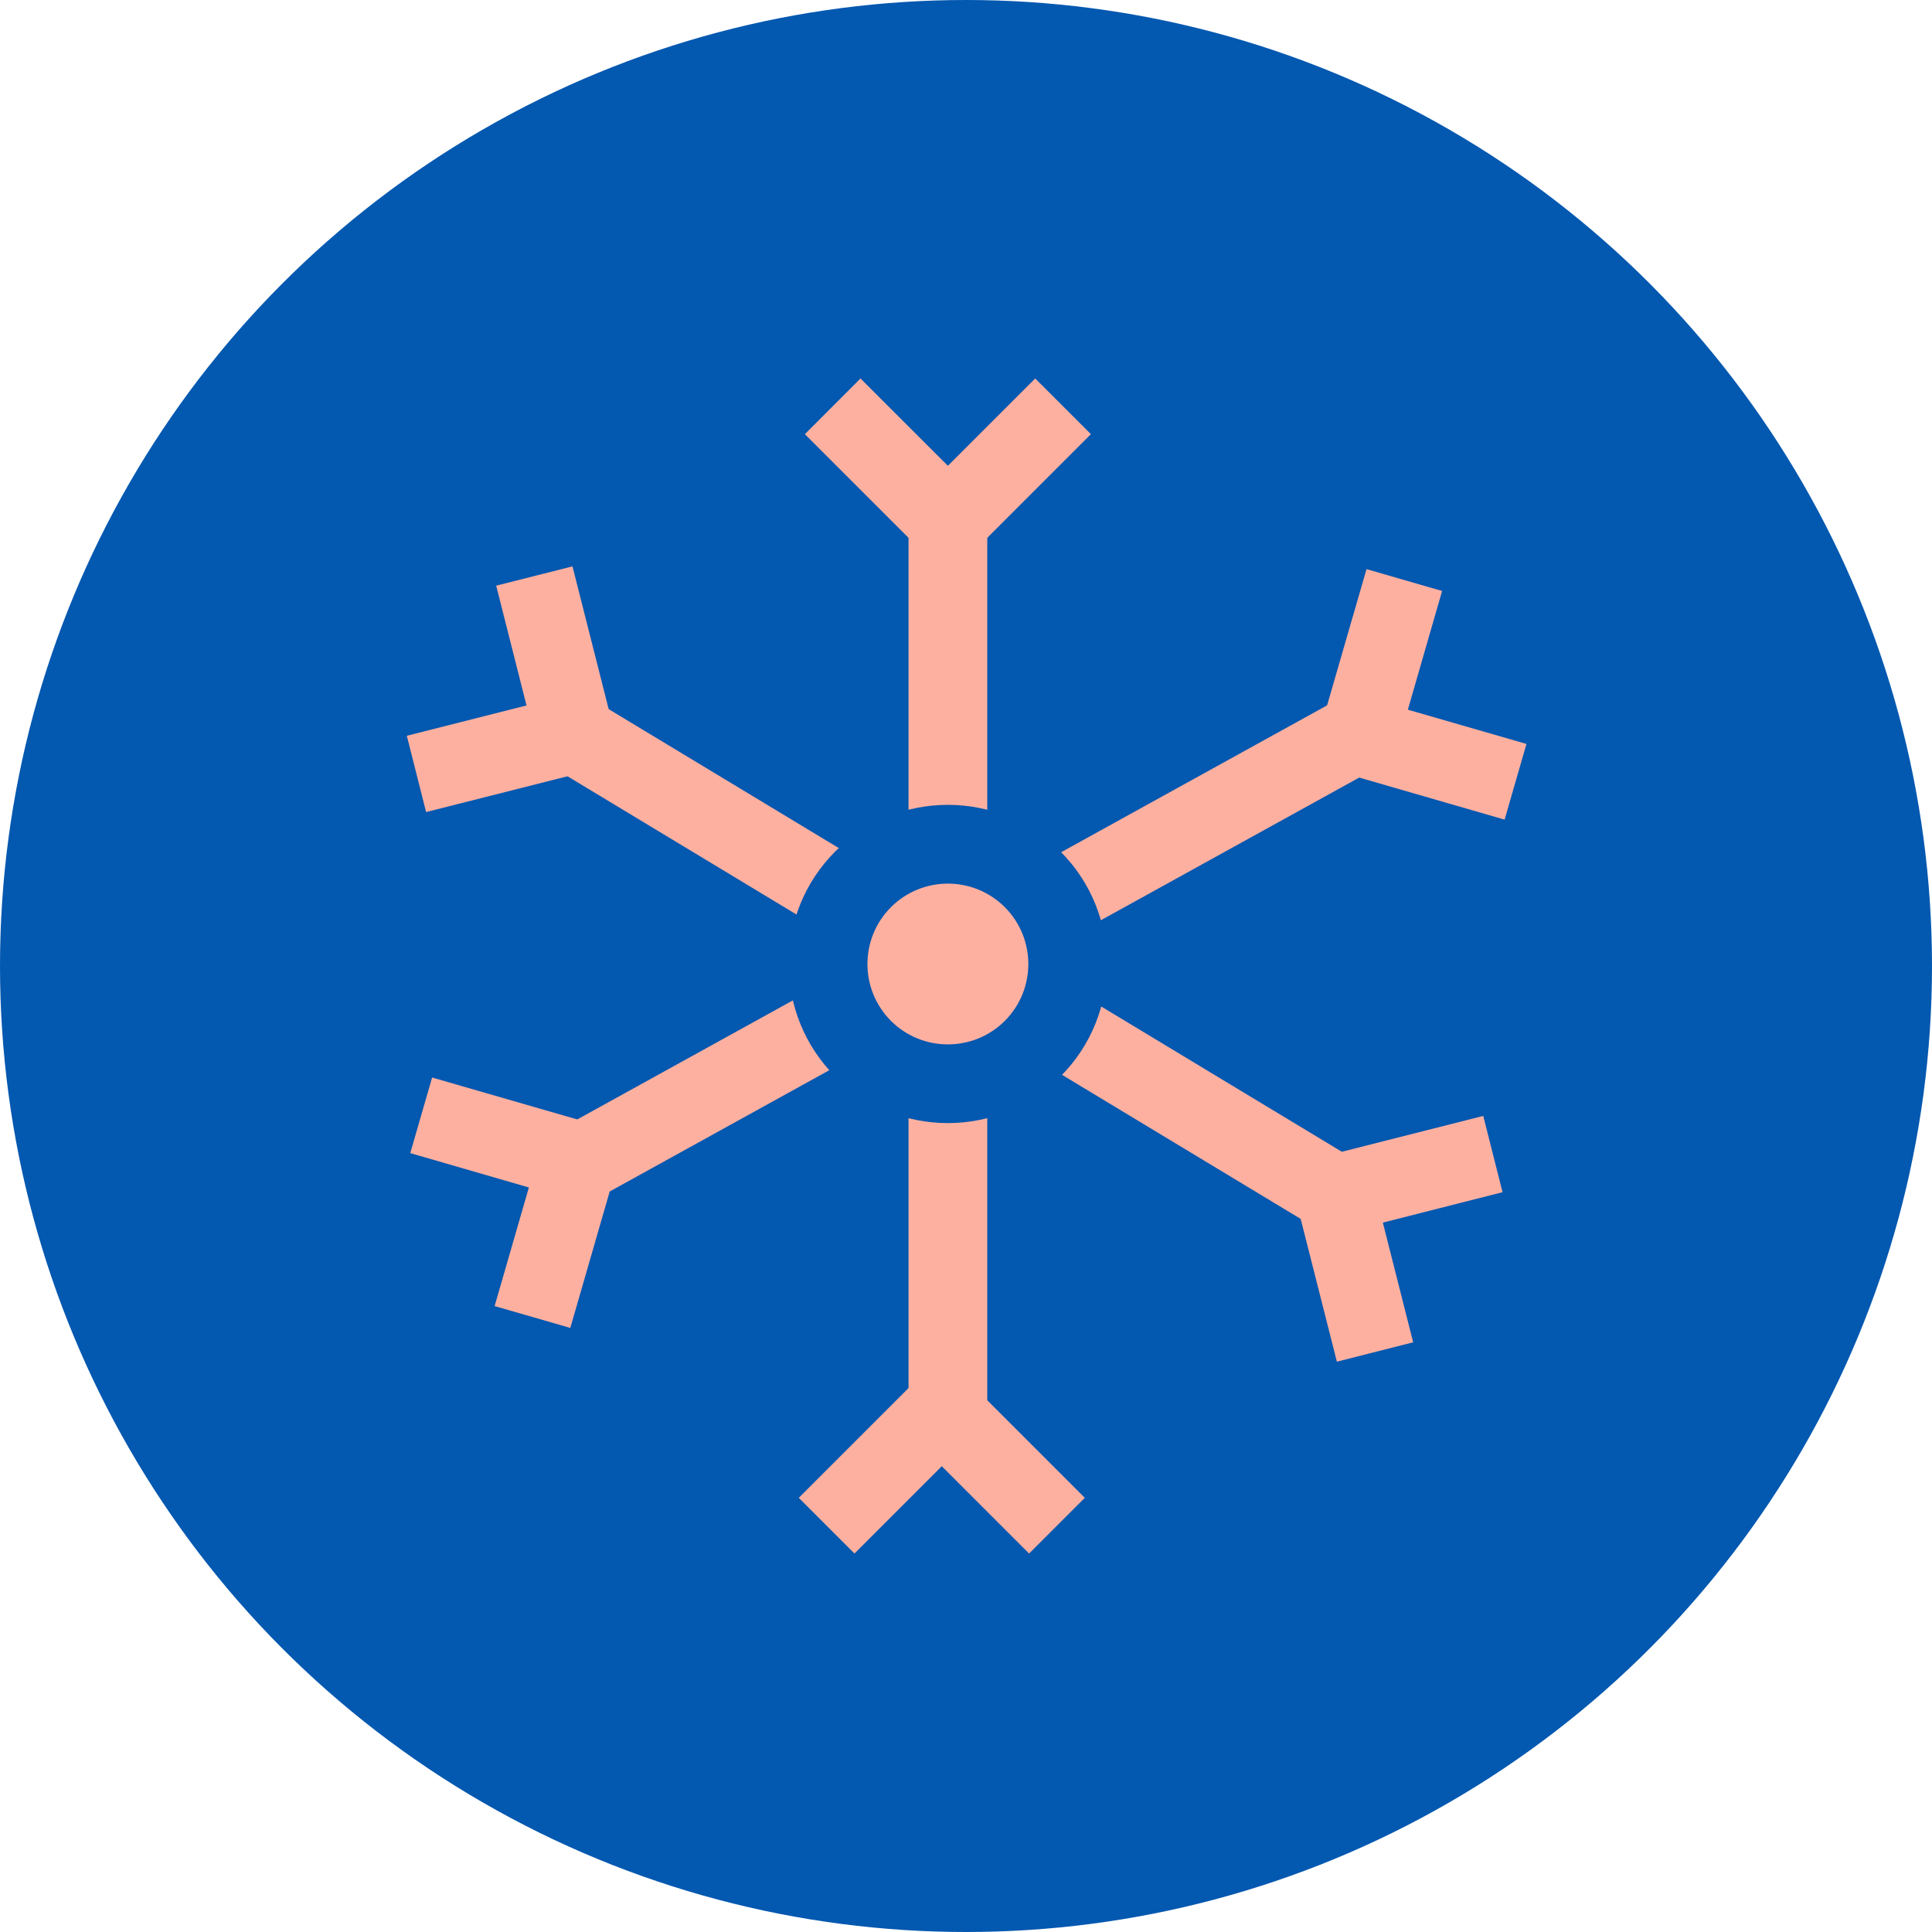
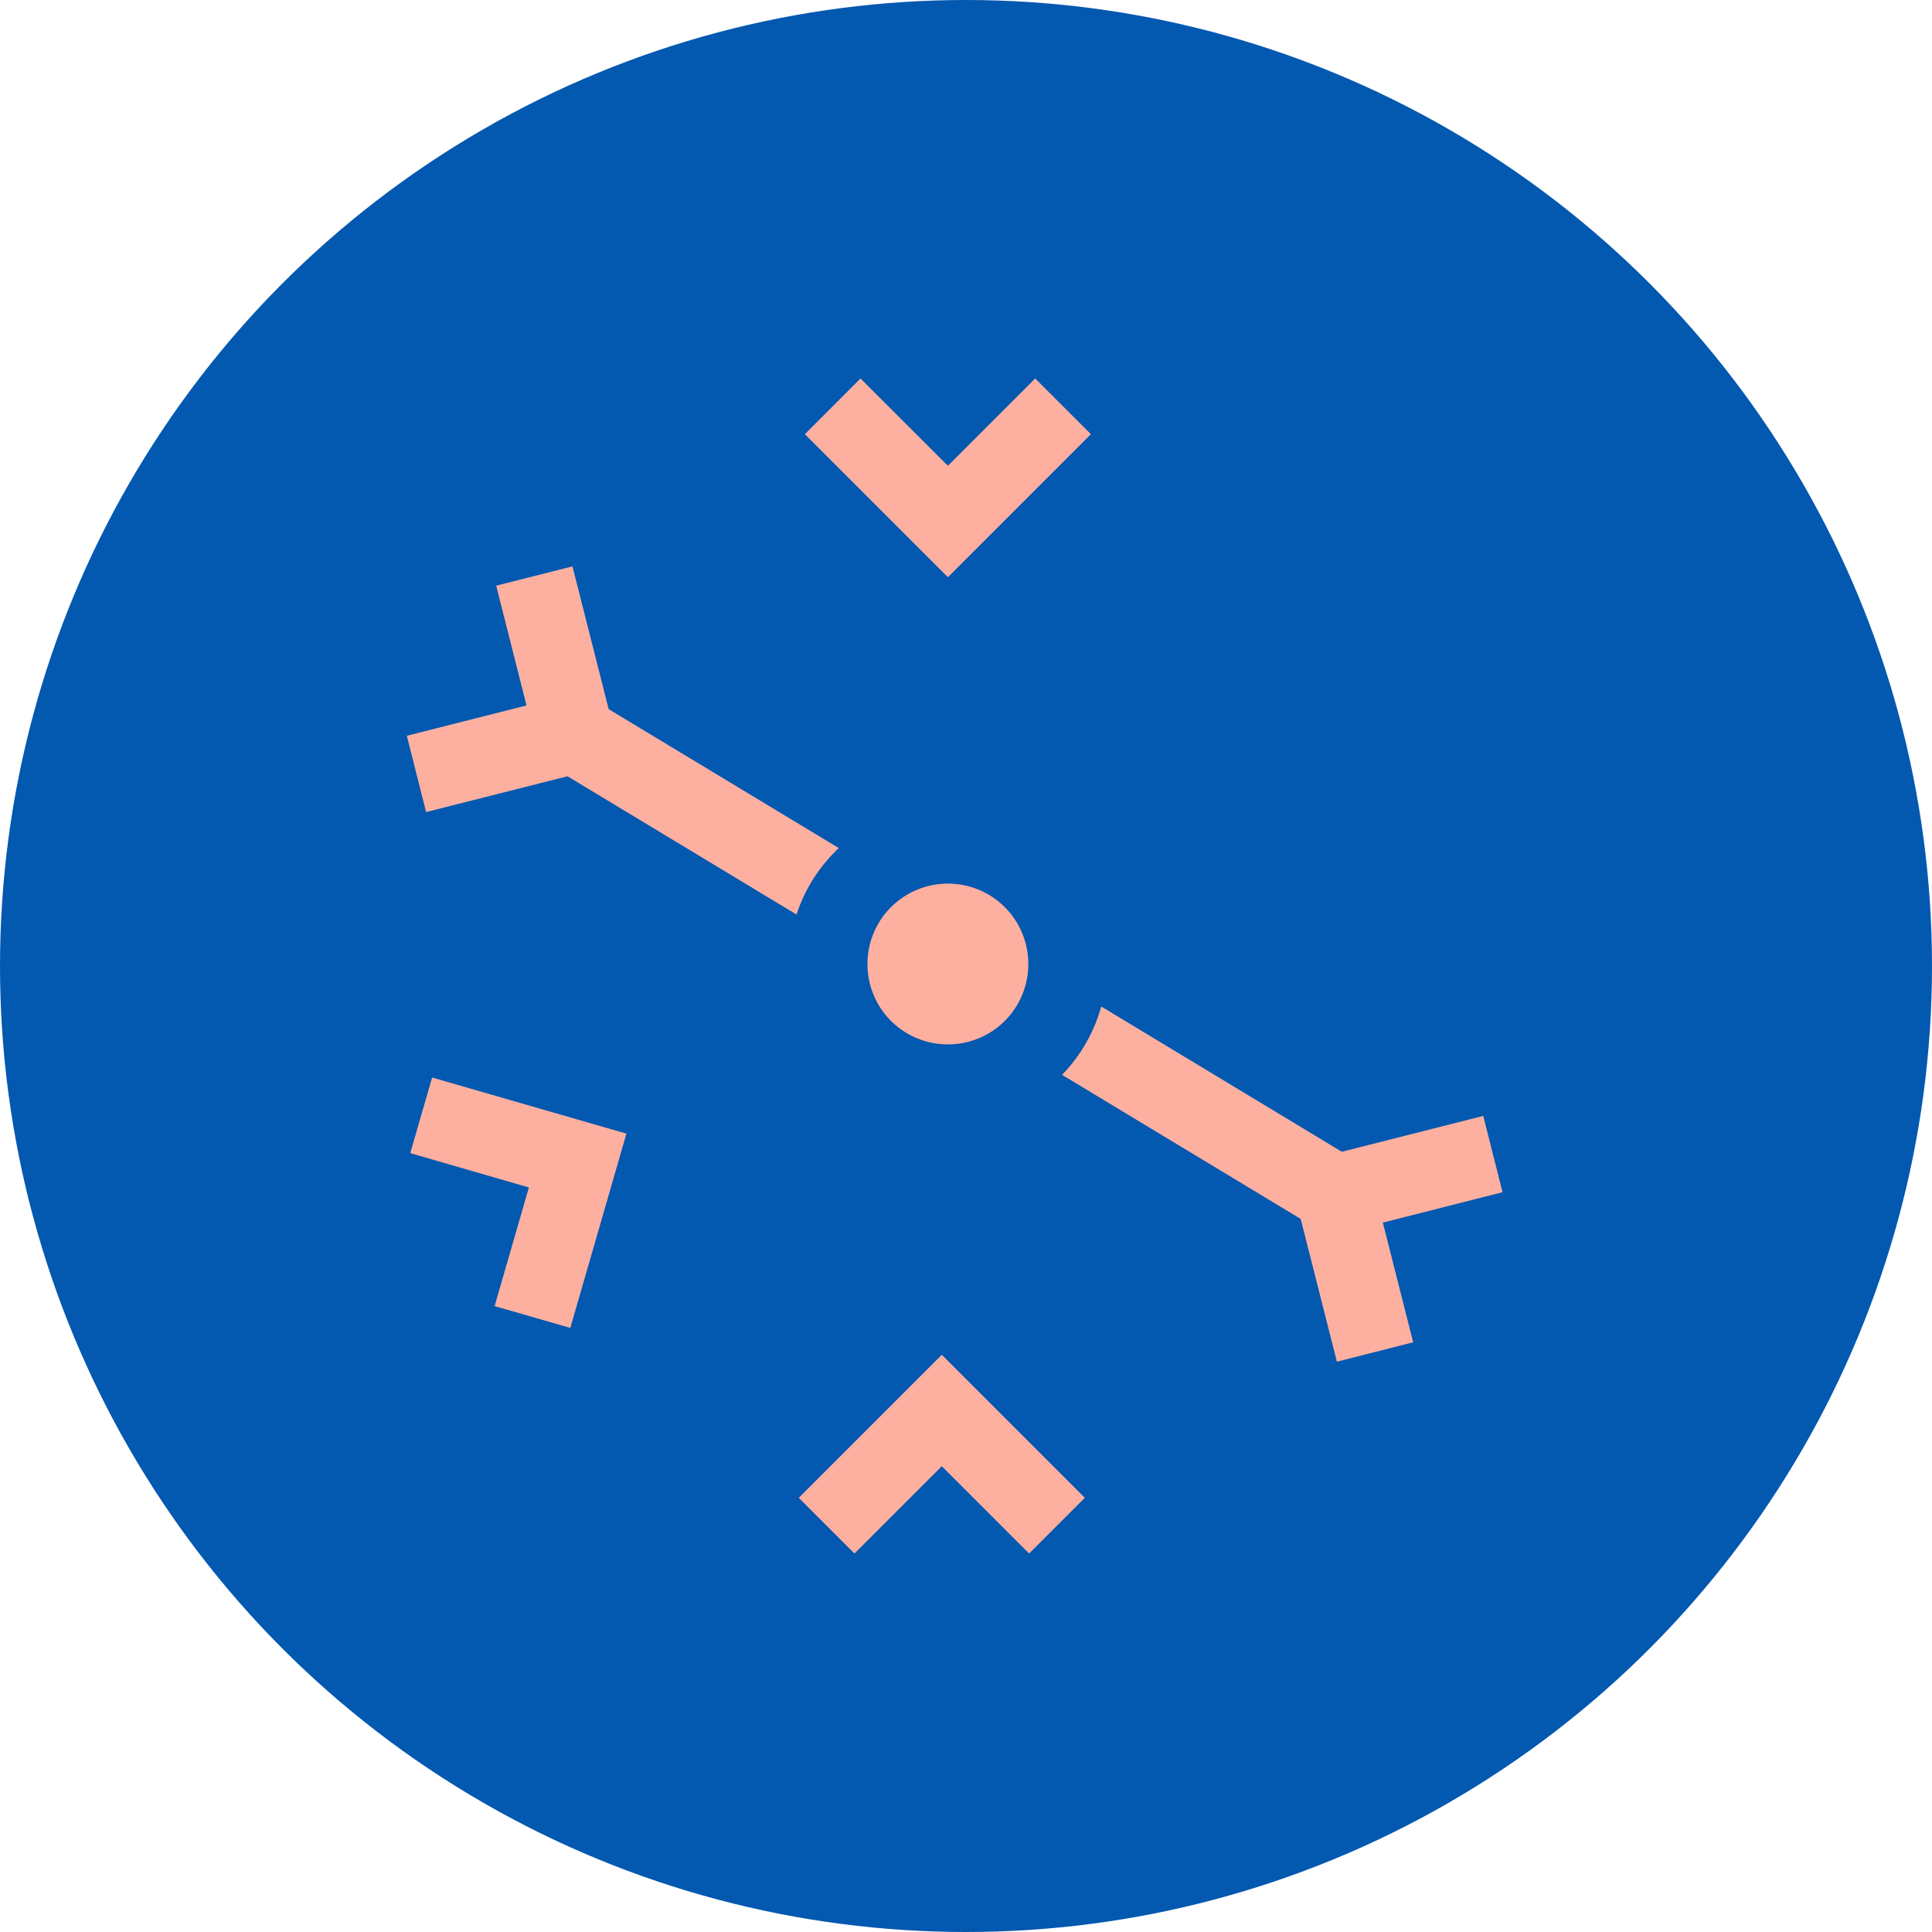
<svg xmlns="http://www.w3.org/2000/svg" id="Layer_2" viewBox="0 0 196.28 196.28">
  <g id="Layer_2-2">
    <circle cx="98.14" cy="98.14" r="98.14" fill="#0358b0" stroke-width="0" />
-     <rect x="92.3" y="50.02" width="8" height="94.99" fill="#fdb0a0" stroke-width="0" />
    <rect x="92.3" y="50.02" width="8" height="94.99" transform="translate(-36.96 129.56) rotate(-58.88)" fill="#fdb0a0" stroke-width="0" />
-     <rect x="48.8" y="93.52" width="94.99" height="8" transform="translate(-35.14 58.69) rotate(-28.91)" fill="#fdb0a0" stroke-width="0" />
    <circle cx="96.3" cy="97.94" r="12.17" fill="#fdb0a0" stroke-width="0" />
    <path d="M96.3,114.1c-4.14,0-8.28-1.58-11.44-4.73-6.31-6.31-6.31-16.57,0-22.87,6.31-6.31,16.57-6.31,22.87,0,6.31,6.31,6.31,16.57,0,22.87-3.15,3.15-7.29,4.73-11.44,4.73ZM96.3,89.77c-2.09,0-4.19.8-5.78,2.39-3.19,3.19-3.19,8.37,0,11.56,3.19,3.18,8.37,3.18,11.56,0,3.19-3.19,3.19-8.37,0-11.56-1.59-1.59-3.69-2.39-5.78-2.39Z" fill="#0358b0" stroke-width="0" />
    <polyline points="83.98 155 95.68 143.3 107.38 155" fill="#0358b0" stroke-width="0" />
    <polygon points="86.81 157.83 81.15 152.17 95.68 137.64 110.21 152.17 104.55 157.83 95.68 148.96 86.81 157.83" fill="#fdb0a0" stroke-width="0" />
    <polyline points="84.59 41.28 96.3 52.98 108 41.28" fill="#0358b0" stroke-width="0" />
    <polygon points="96.3 58.64 81.77 44.11 87.42 38.45 96.3 47.32 105.17 38.45 110.83 44.11 96.3 58.64" fill="#fdb0a0" stroke-width="0" />
-     <polyline points="42.79 113.31 58.69 117.91 54.09 133.8" fill="#0358b0" stroke-width="0" />
    <polygon points="57.94 134.91 50.25 132.69 53.73 120.64 41.68 117.15 43.9 109.47 63.64 115.17 57.94 134.91" fill="#fdb0a0" stroke-width="0" />
    <polyline points="142.67 58.93 138.07 74.83 153.97 79.42" fill="#0358b0" stroke-width="0" />
-     <polygon points="152.86 83.27 133.12 77.56 138.83 57.82 146.51 60.04 143.03 72.1 155.08 75.58 152.86 83.27" fill="#fdb0a0" stroke-width="0" />
-     <polyline points="54.28 58.52 58.35 74.56 42.31 78.63" fill="#0358b0" stroke-width="0" />
    <polygon points="43.29 82.5 41.33 74.75 53.49 71.67 50.41 59.5 58.16 57.54 63.21 77.46 43.29 82.5" fill="#fdb0a0" stroke-width="0" />
    <polyline points="151.67 117.25 135.63 121.31 139.7 137.35" fill="#0358b0" stroke-width="0" />
    <polygon points="135.82 138.34 130.77 118.42 150.69 113.37 152.65 121.12 140.49 124.21 143.57 136.37 135.82 138.34" fill="#fdb0a0" stroke-width="0" />
  </g>
</svg>